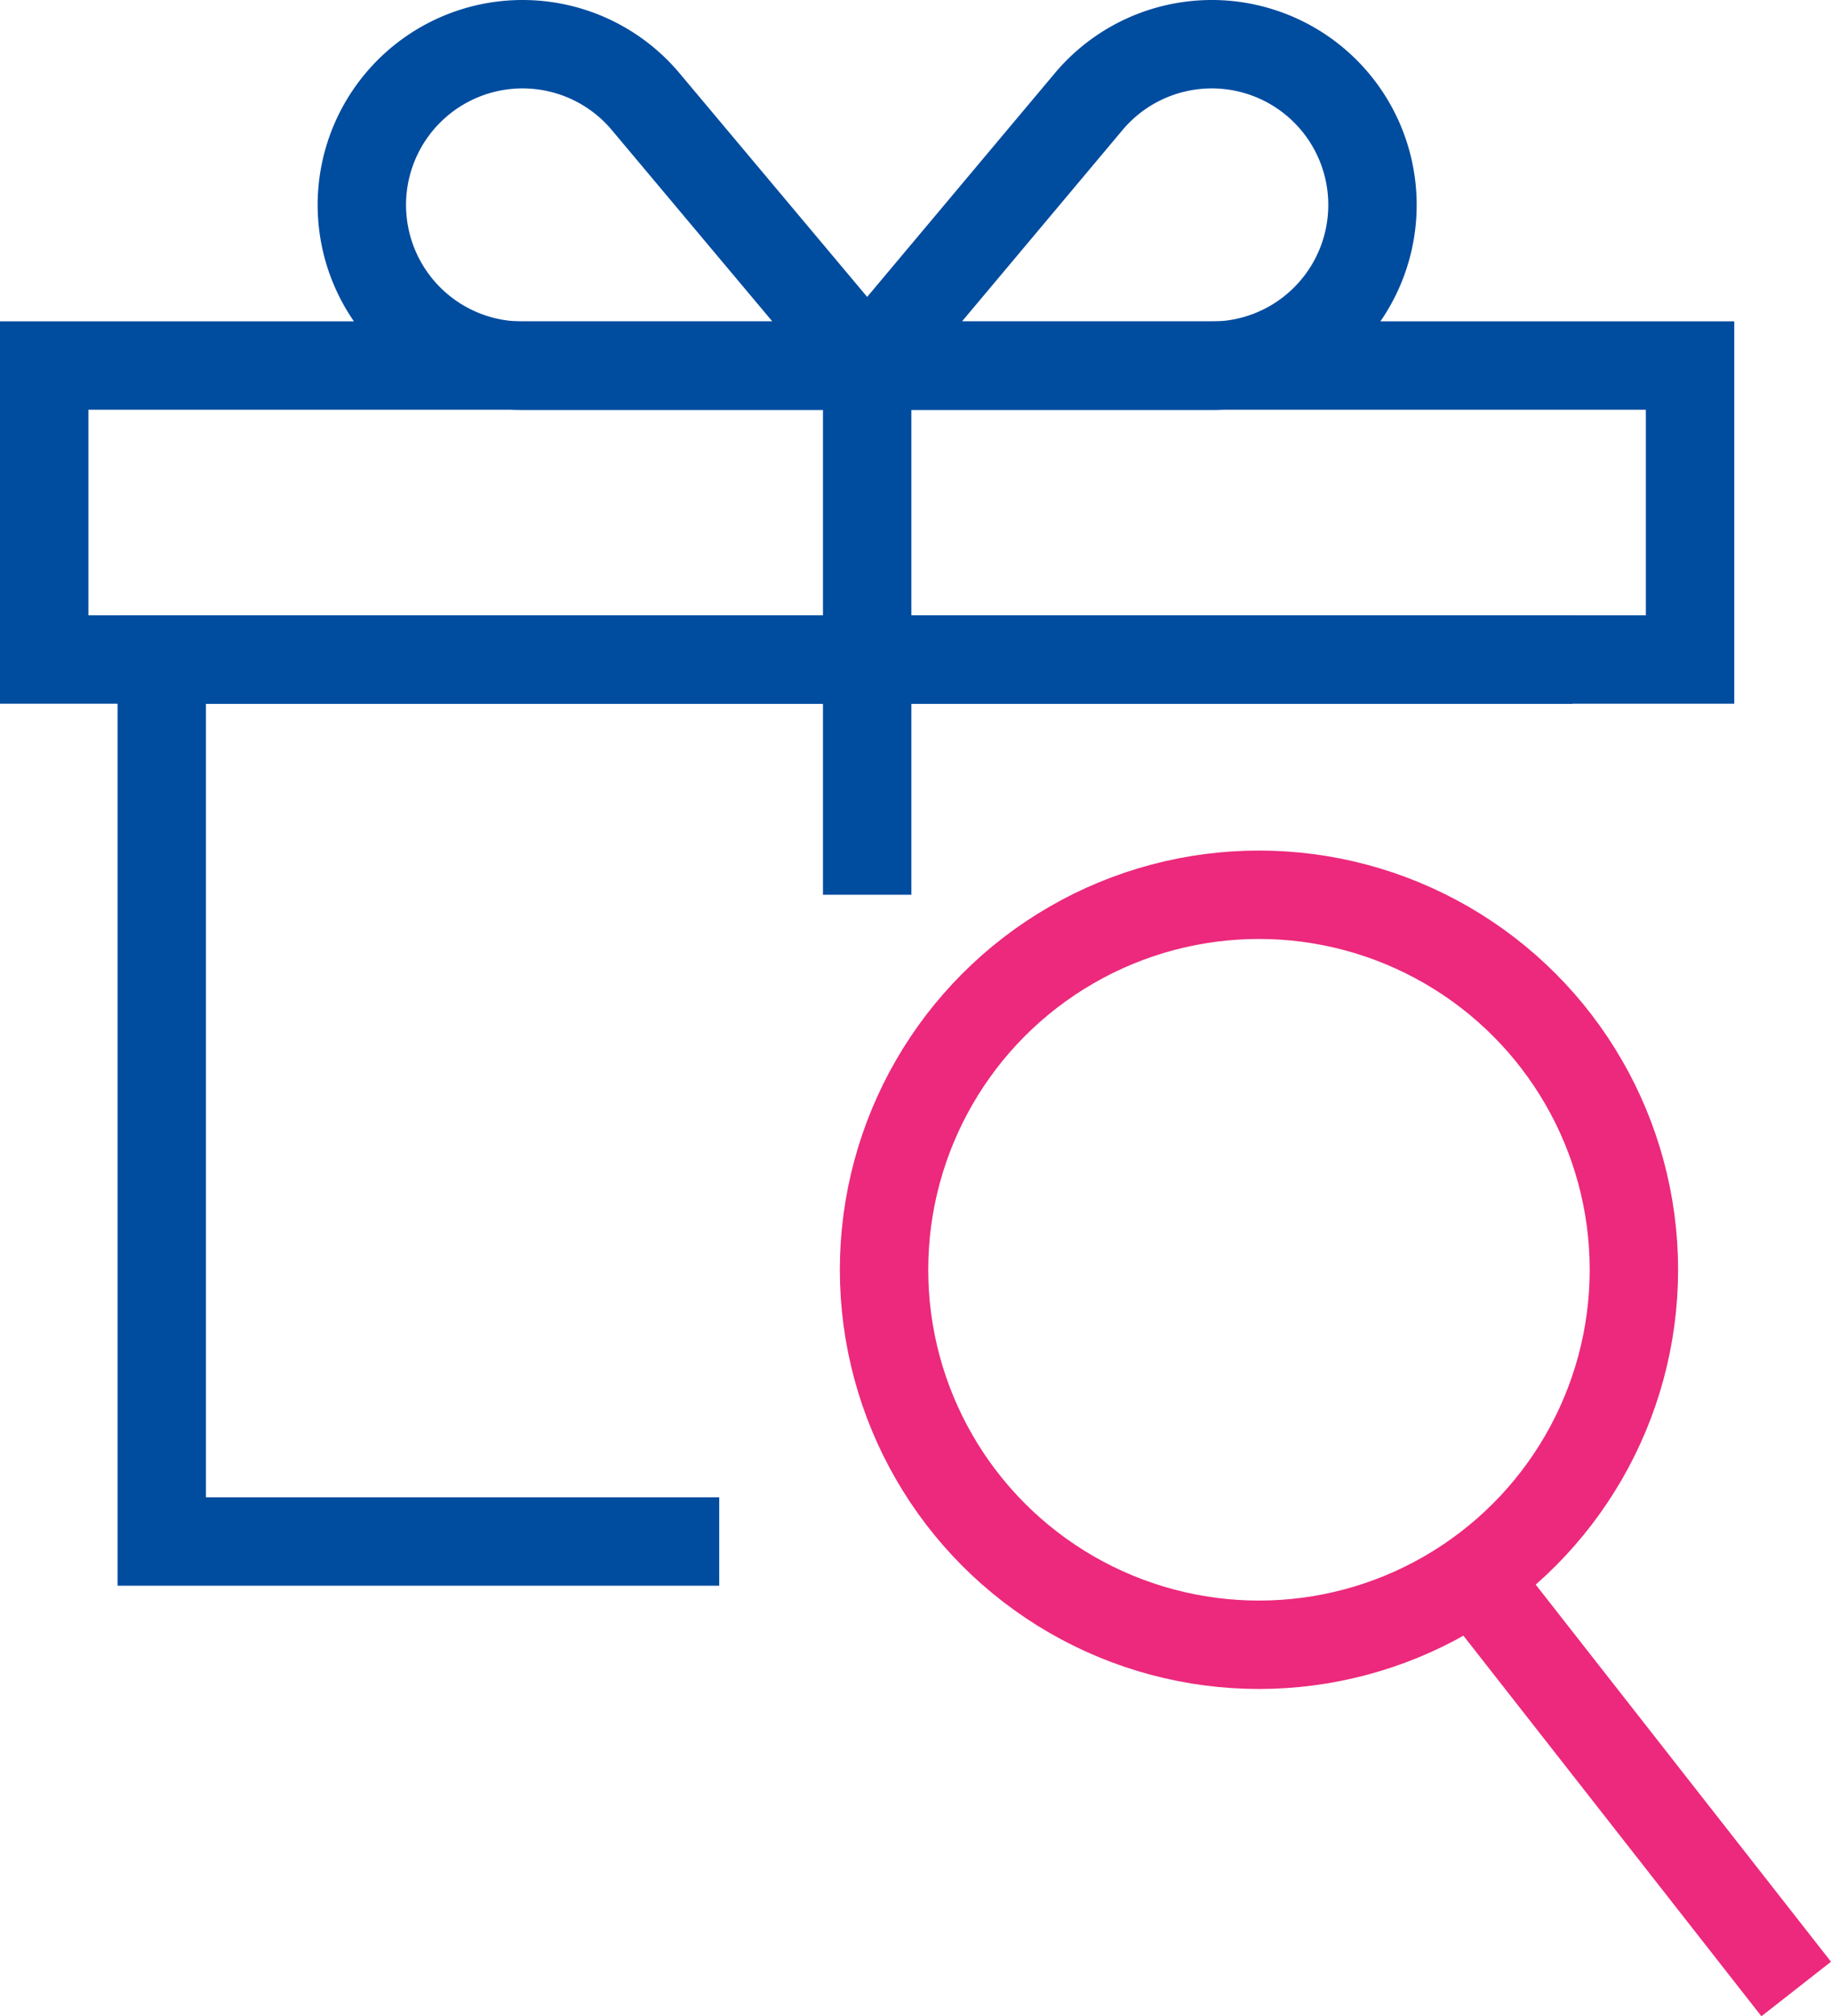
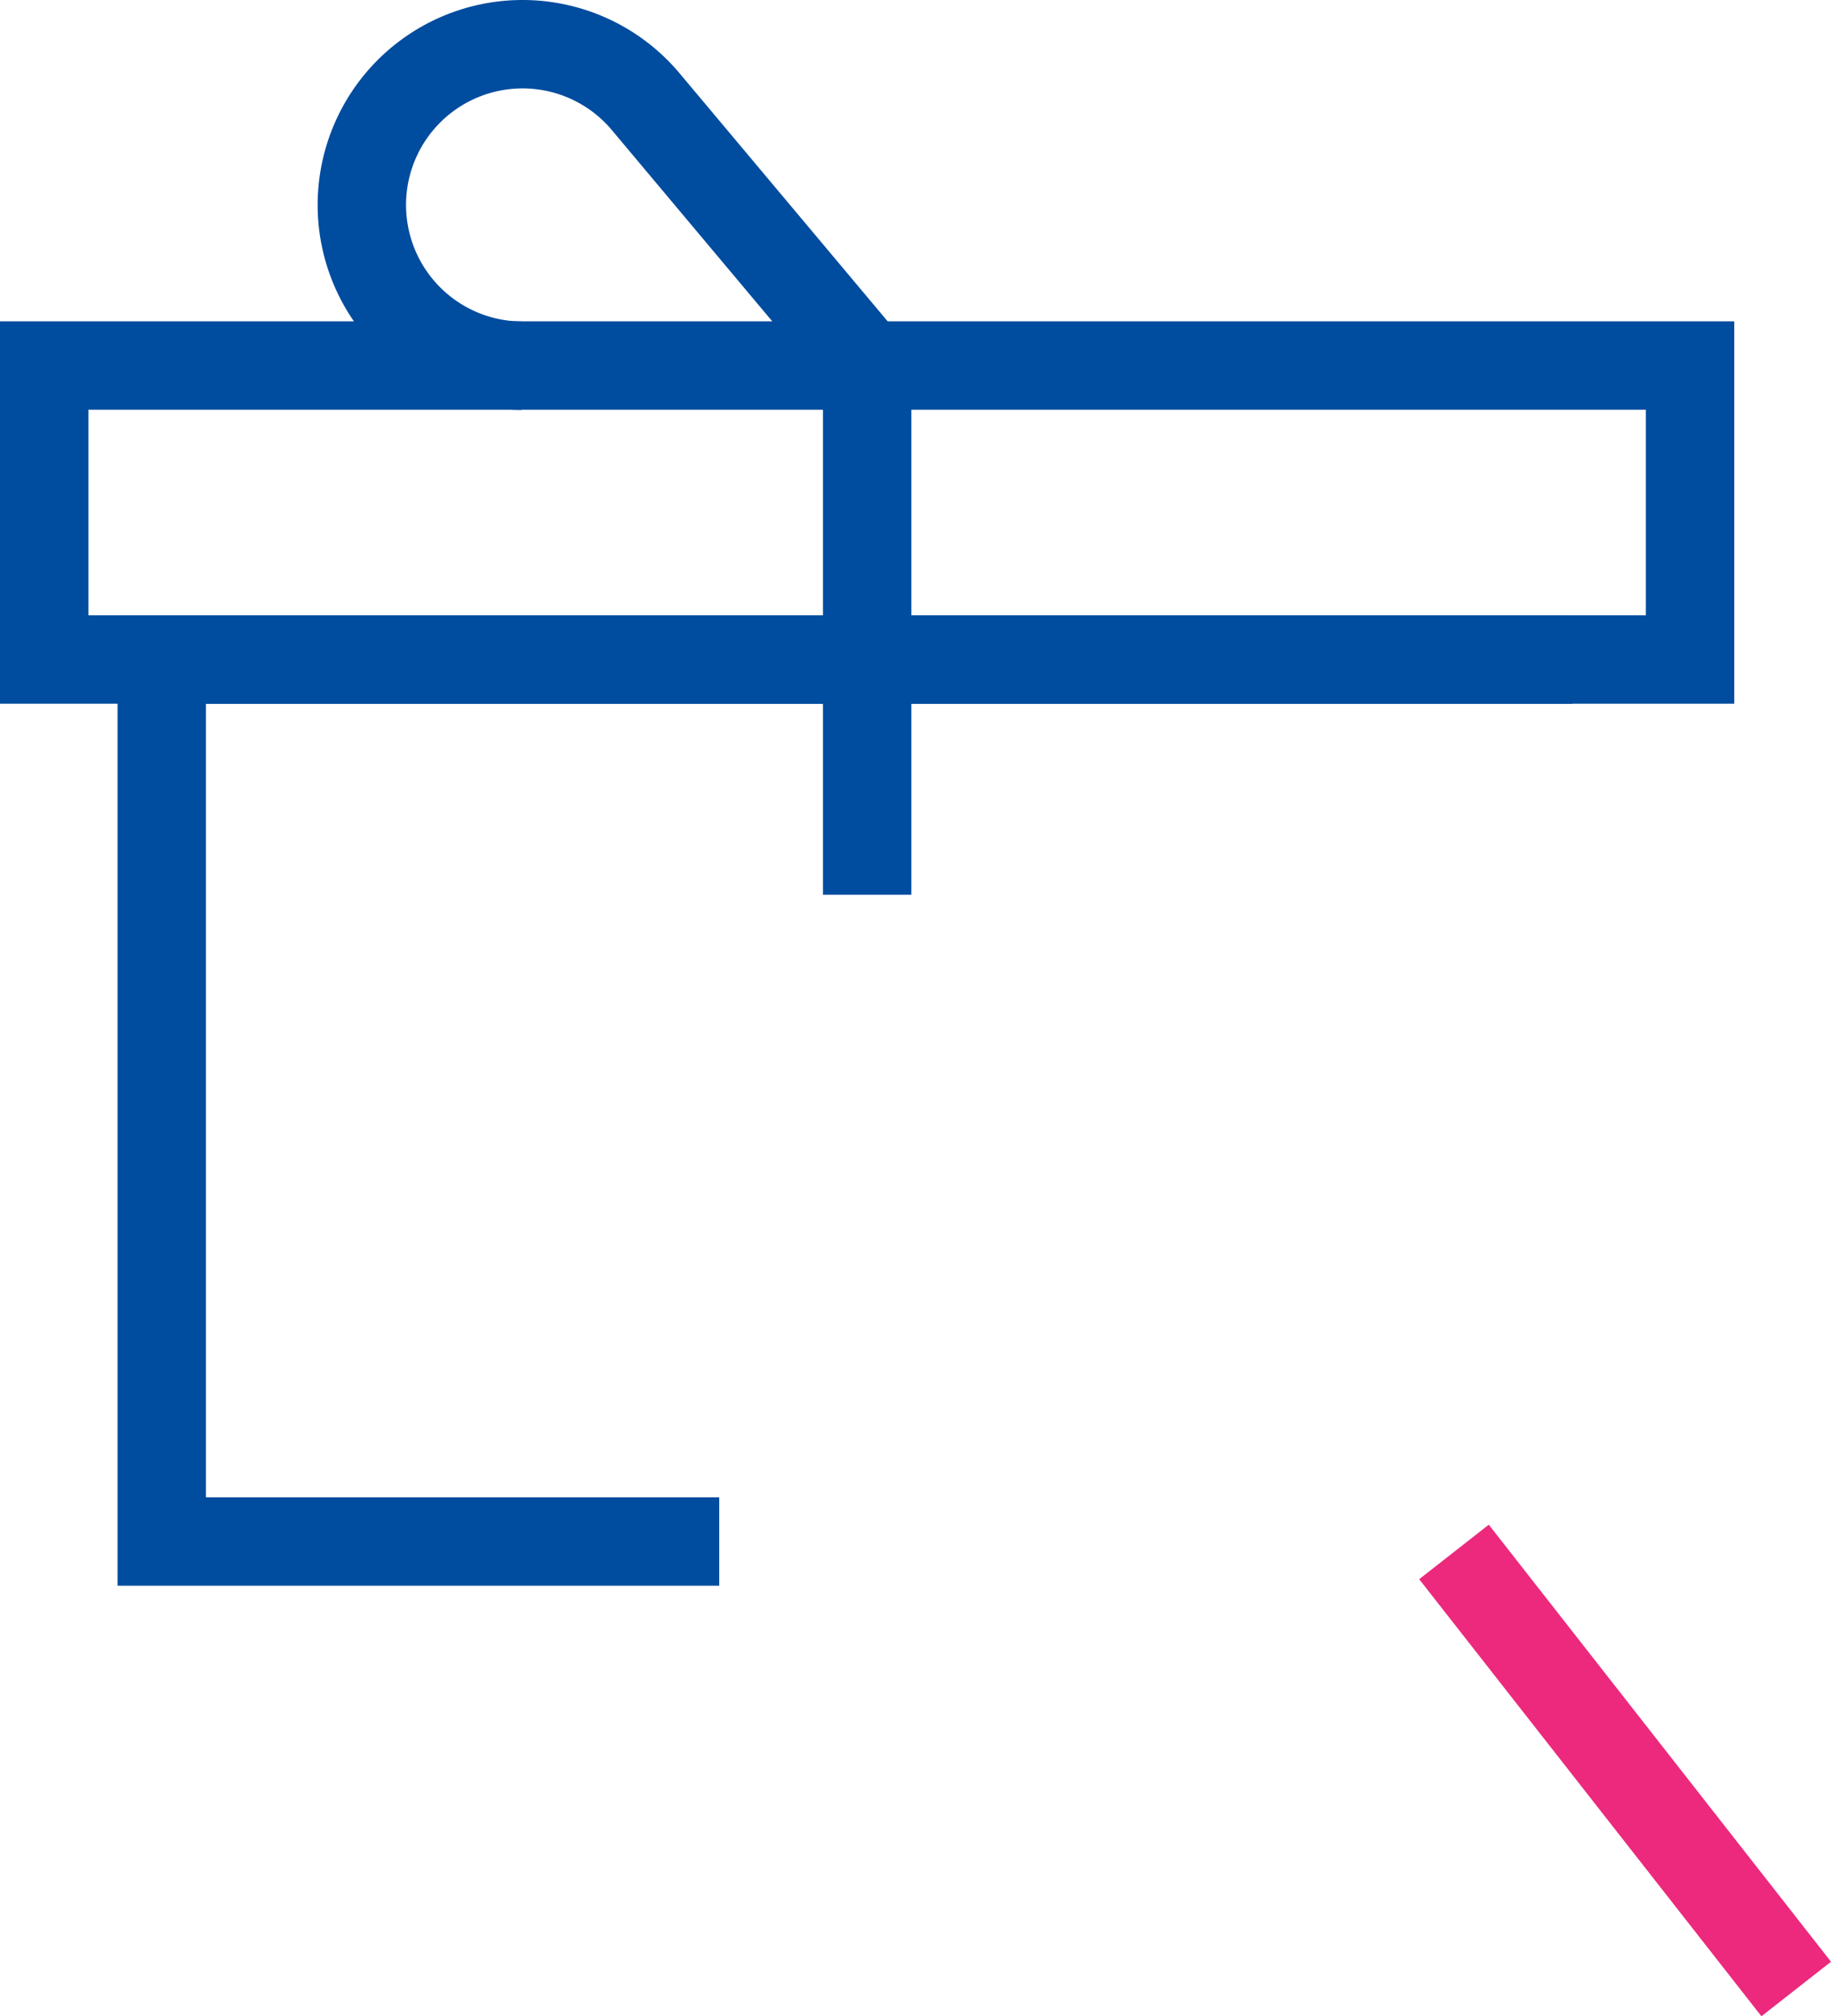
<svg xmlns="http://www.w3.org/2000/svg" width="227.87" height="250.872" viewBox="0 0 227.87 250.872">
  <g id="レイヤー_2" data-name="レイヤー 2">
    <g id="ab4e77c0-bb3e-4bbc-931f-531c52cd63ac">
      <g fill="none" stroke-miterlimit="10" stroke-width="11">
-         <circle cx="156.68" cy="157.99" r="46.66" stroke="#ec297c" />
        <g stroke="#004c9f">
          <rect x="5.5" y="45.48" width="204.83" height="36.58" />
          <polyline points="195.7 82.06 20.13 82.06 20.13 191.8 89.51 191.8" />
          <line x1="107.92" y1="111.33" x2="107.92" y2="45.49" />
-           <path d="M107.92 45.5L80.29 12.57A20 20 0 1064.94 45.5h43" />
-           <path d="M107.92 45.5l27.62-32.92a20 20 0 1115.35 32.92h-43" />
+           <path d="M107.92 45.5L80.29 12.57A20 20 0 1064.94 45.5" />
        </g>
        <line x1="180.95" y1="193.1" x2="223.54" y2="247.48" stroke="#ec297c" />
      </g>
    </g>
  </g>
</svg>